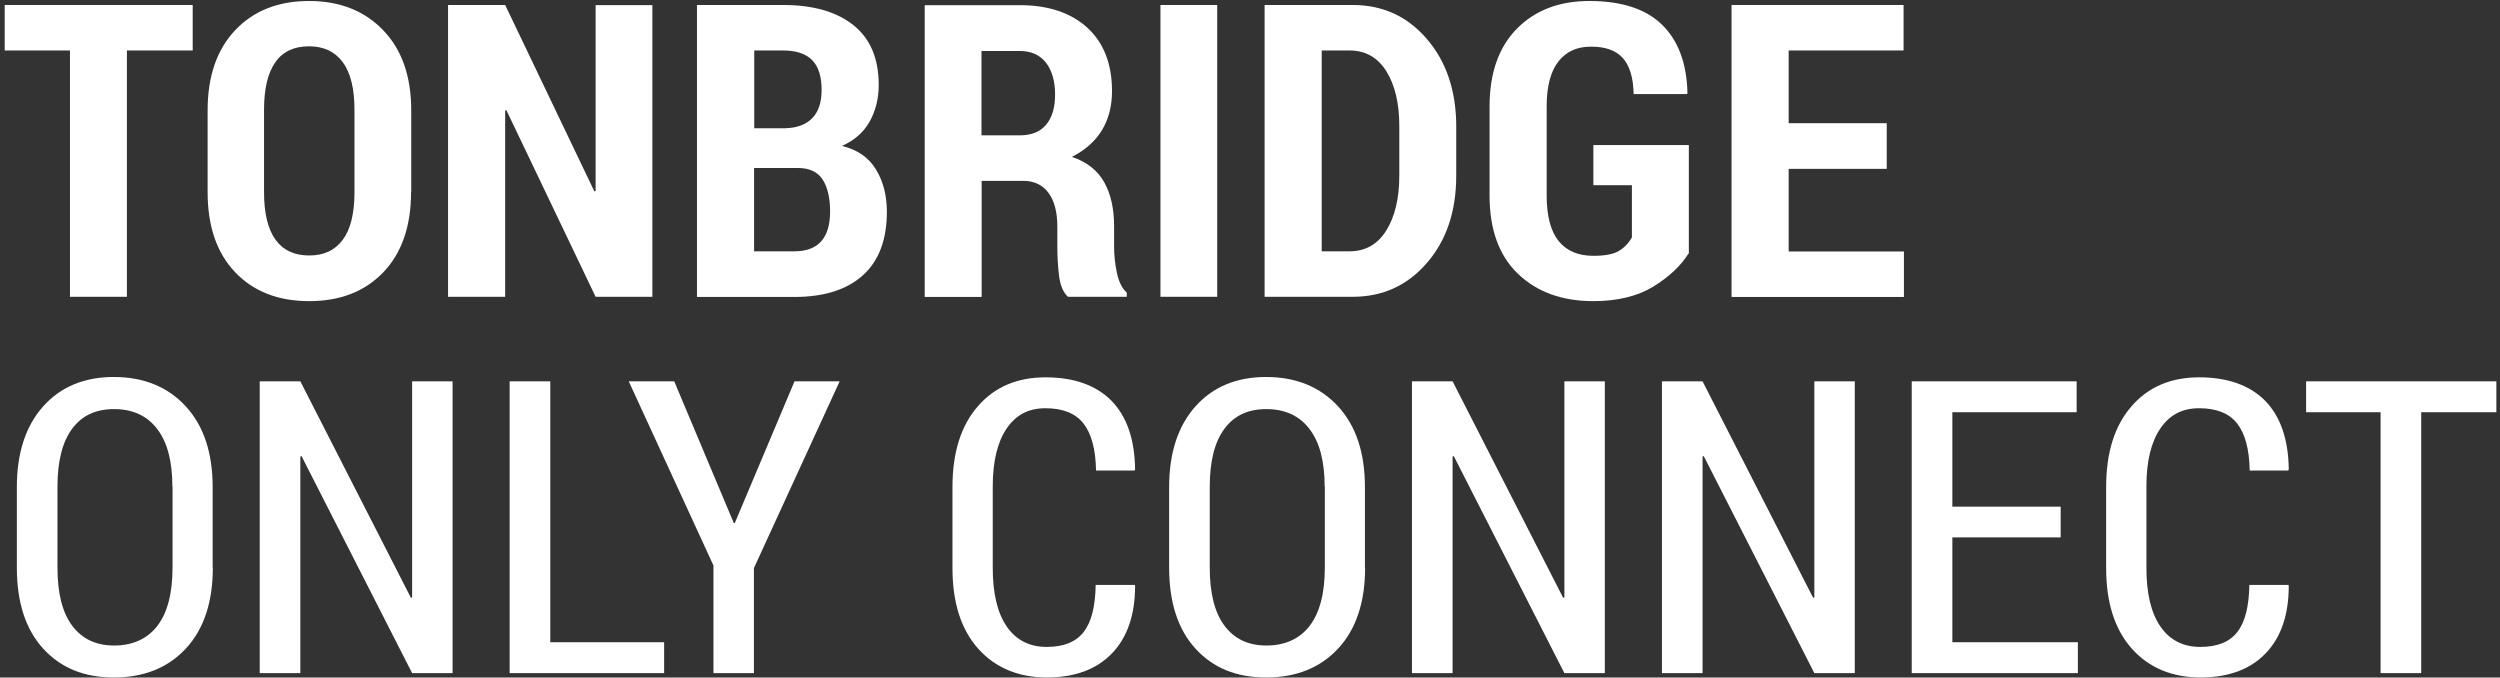
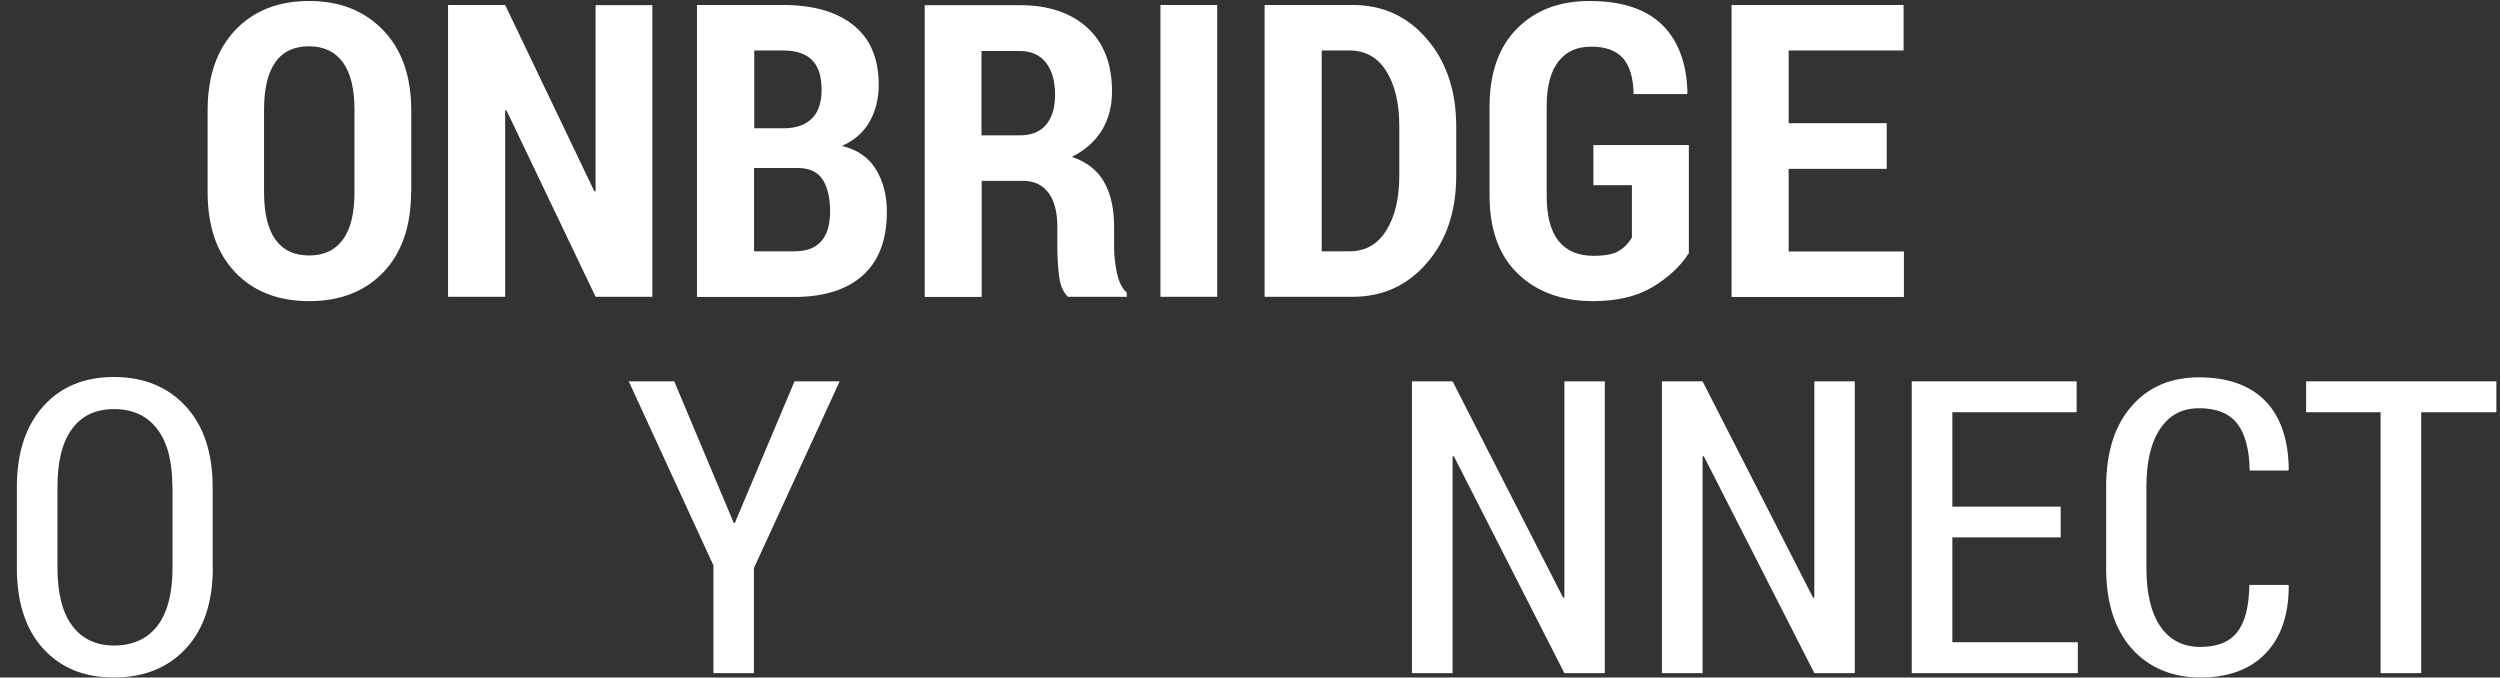
<svg xmlns="http://www.w3.org/2000/svg" width="476" height="129" viewBox="0 0 476 129" fill="none">
  <rect x="0" y="0" width="476" height="129" fill="#333333" stroke="none" />
-   <path d="M36.689 9.609H24.163V56.508H13.322V9.609H0.895V0.95H36.689V9.609Z" fill="white" />
  <path d="M78.266 36.579C78.266 43.09 76.482 48.18 72.978 51.848C69.442 55.517 64.749 57.335 58.866 57.335C52.983 57.335 48.289 55.517 44.786 51.848C41.282 48.18 39.531 43.09 39.531 36.579V21.012C39.531 14.534 41.282 9.444 44.786 5.742C48.289 2.04 52.983 0.19 58.833 0.19C64.683 0.19 69.376 2.04 72.945 5.742C76.515 9.444 78.299 14.534 78.299 21.012V36.579H78.266ZM67.492 20.88C67.492 16.913 66.765 13.906 65.277 11.857C63.79 9.84 61.642 8.816 58.833 8.816C56.023 8.816 53.842 9.807 52.421 11.857C50.999 13.873 50.272 16.88 50.272 20.88V36.579C50.272 40.611 50.999 43.618 52.454 45.635C53.908 47.651 56.056 48.642 58.866 48.642C61.675 48.642 63.79 47.651 65.277 45.635C66.765 43.618 67.492 40.611 67.492 36.579V20.88Z" fill="white" />
  <path d="M124.211 56.508H113.404L96.415 20.979L96.184 21.045V56.508H85.31V0.95H96.184L113.172 36.446L113.404 36.38V0.983H124.211V56.541V56.508Z" fill="white" />
  <path d="M132.703 56.508V0.95H149.063C154.781 0.95 159.243 2.206 162.482 4.784C165.687 7.329 167.307 11.129 167.307 16.153C167.307 18.797 166.712 21.144 165.555 23.193C164.398 25.242 162.614 26.762 160.3 27.787C163.209 28.481 165.39 29.968 166.778 32.249C168.166 34.529 168.86 37.207 168.86 40.313C168.86 45.635 167.34 49.667 164.299 52.41C161.259 55.153 156.896 56.541 151.244 56.541H132.703V56.508ZM143.576 24.416H149.559C151.773 24.35 153.459 23.722 154.648 22.499C155.838 21.276 156.433 19.491 156.433 17.145C156.433 14.534 155.838 12.65 154.615 11.427C153.393 10.204 151.542 9.609 149.096 9.609H143.609V24.416H143.576ZM143.576 32.018V47.849H151.244C153.525 47.849 155.243 47.221 156.367 45.932C157.491 44.676 158.053 42.759 158.053 40.247C158.053 37.735 157.557 35.554 156.598 34.133C155.64 32.712 154.087 31.985 151.938 31.985H143.543L143.576 32.018Z" fill="white" />
  <path d="M186.907 34.431V56.542H176.066V0.984H194.178C199.631 0.984 203.928 2.438 207.068 5.313C210.175 8.189 211.728 12.221 211.728 17.344C211.728 20.252 211.067 22.731 209.778 24.846C208.489 26.929 206.572 28.614 204.093 29.87C206.936 30.829 208.985 32.448 210.241 34.696C211.497 36.943 212.125 39.719 212.125 43.09V47.023C212.125 48.544 212.29 50.196 212.653 51.915C213.017 53.667 213.645 54.923 214.537 55.716V56.509H203.333C202.441 55.683 201.879 54.361 201.647 52.543C201.416 50.725 201.317 48.841 201.317 46.924V43.157C201.317 40.38 200.755 38.232 199.631 36.712C198.508 35.191 196.888 34.431 194.773 34.431H186.907ZM186.907 25.772H194.145C196.359 25.772 198.045 25.111 199.169 23.756C200.325 22.401 200.887 20.484 200.887 18.005C200.887 15.526 200.325 13.444 199.169 11.957C198.012 10.469 196.359 9.709 194.178 9.709H186.874V25.805L186.907 25.772Z" fill="white" />
  <path d="M231.757 56.508H220.95V0.95H231.757V56.508Z" fill="white" />
  <path d="M240.779 56.508V0.95H257.569C263.253 0.95 267.98 3.098 271.681 7.428C275.383 11.724 277.267 17.31 277.267 24.085V33.439C277.267 40.214 275.416 45.767 271.681 50.063C267.98 54.36 263.253 56.508 257.569 56.508H240.779ZM251.653 9.609V47.849H256.941C259.981 47.849 262.295 46.527 263.948 43.883C265.6 41.239 266.426 37.768 266.426 33.406V23.986C266.426 19.657 265.6 16.186 263.948 13.542C262.295 10.931 259.981 9.609 256.941 9.609H251.653Z" fill="white" />
  <path d="M321.489 48.279C320.002 50.658 317.721 52.774 314.747 54.592C311.772 56.409 307.938 57.335 303.344 57.335C297.395 57.335 292.603 55.583 289 52.113C285.398 48.642 283.613 43.685 283.613 37.24V20.285C283.613 13.906 285.364 8.948 288.835 5.445C292.305 1.941 296.899 0.19 302.617 0.19C308.765 0.19 313.392 1.71 316.465 4.718C319.539 7.725 321.159 12.055 321.291 17.674L321.225 17.905H311.045C310.979 14.765 310.285 12.485 308.963 11.03C307.641 9.576 305.658 8.882 302.948 8.882C300.237 8.882 298.221 9.807 296.734 11.691C295.247 13.575 294.487 16.418 294.487 20.218V37.24C294.487 41.14 295.247 44.015 296.767 45.899C298.287 47.783 300.502 48.708 303.377 48.708C305.526 48.708 307.145 48.411 308.17 47.816C309.194 47.221 310.054 46.362 310.715 45.205V35.257H303.377V27.622H321.555V48.312L321.489 48.279Z" fill="white" />
  <path d="M359.234 32.15H340.56V47.882H362.506V56.541H329.687V0.95H362.44V9.609H340.56V23.457H359.234V32.117V32.15Z" fill="white" />
  <path d="M40.522 108.068C40.522 114.646 38.803 119.802 35.399 123.47C31.995 127.139 27.434 128.99 21.683 128.99C15.932 128.99 11.536 127.139 8.198 123.47C4.86 119.802 3.208 114.646 3.208 108.068V92.799C3.208 86.222 4.893 81.099 8.231 77.364C11.569 73.629 16.064 71.778 21.683 71.778C27.302 71.778 31.929 73.629 35.366 77.364C38.803 81.099 40.489 86.222 40.489 92.799V108.068H40.522ZM32.821 92.667C32.821 87.841 31.863 84.173 29.913 81.661C27.996 79.149 25.253 77.893 21.716 77.893C18.18 77.893 15.569 79.149 13.718 81.661C11.867 84.173 10.941 87.841 10.941 92.667V108.035C10.941 112.927 11.867 116.629 13.751 119.141C15.635 121.652 18.279 122.908 21.749 122.908C25.219 122.908 28.062 121.652 29.979 119.141C31.896 116.629 32.854 112.927 32.854 108.002V92.634L32.821 92.667Z" fill="white" />
-   <path d="M86.169 128.163H78.469L57.415 86.85L57.184 86.916V128.163H49.45V72.605H57.184L78.237 113.819L78.469 113.753V72.605H86.169V128.163Z" fill="white" />
-   <path d="M104.771 122.28H126.452V128.163H97.037V72.605H104.771V122.28Z" fill="white" />
  <path d="M139.677 99.574H139.908L151.278 72.605H159.871L143.544 108.168V128.163H135.843V107.672L119.714 72.605H128.373L139.71 99.574H139.677Z" fill="white" />
-   <path d="M216.022 111.307L216.121 111.539C216.121 117.091 214.633 121.388 211.692 124.429C208.75 127.469 204.619 128.99 199.298 128.99C193.977 128.99 189.515 127.172 186.243 123.503C182.971 119.835 181.351 114.712 181.351 108.168V92.733C181.351 86.156 182.971 81.033 186.177 77.364C189.382 73.662 193.679 71.845 199.066 71.845C204.454 71.845 208.684 73.332 211.626 76.306C214.534 79.281 216.055 83.644 216.121 89.362L216.022 89.593H208.684C208.618 85.528 207.792 82.52 206.271 80.603C204.751 78.686 202.338 77.728 199.066 77.728C195.794 77.728 193.415 79.017 191.663 81.595C189.911 84.173 189.019 87.841 189.019 92.601V108.168C189.019 112.993 189.911 116.728 191.696 119.306C193.481 121.884 196.026 123.173 199.265 123.173C202.504 123.173 204.817 122.247 206.305 120.363C207.792 118.479 208.552 115.505 208.618 111.373H215.988L216.022 111.307Z" fill="white" />
-   <path d="M259.917 108.068C259.917 114.646 258.198 119.802 254.794 123.47C251.39 127.139 246.829 128.99 241.078 128.99C235.327 128.99 230.931 127.139 227.593 123.47C224.255 119.802 222.603 114.646 222.603 108.068V92.799C222.603 86.222 224.288 81.099 227.626 77.364C230.964 73.629 235.459 71.778 241.078 71.778C246.697 71.778 251.324 73.629 254.761 77.364C258.198 81.099 259.884 86.222 259.884 92.799V108.068H259.917ZM252.216 92.667C252.216 87.841 251.258 84.173 249.308 81.661C247.391 79.149 244.648 77.893 241.111 77.893C237.575 77.893 234.964 79.149 233.113 81.661C231.262 84.173 230.336 87.841 230.336 92.667V108.035C230.336 112.927 231.262 116.629 233.146 119.141C235.03 121.652 237.674 122.908 241.144 122.908C244.614 122.908 247.457 121.652 249.374 119.141C251.291 116.629 252.249 112.927 252.249 108.002V92.634L252.216 92.667Z" fill="white" />
  <path d="M305.558 128.163H297.858L276.804 86.85L276.573 86.916V128.163H268.839V72.605H276.573L297.626 113.819L297.858 113.753V72.605H305.558V128.163Z" fill="white" />
  <path d="M353.152 128.163H345.451L324.398 86.85L324.167 86.916V128.163H316.433V72.605H324.167L345.22 113.819L345.451 113.753V72.605H353.152V128.163Z" fill="white" />
  <path d="M392.351 102.318H371.728V122.28H395.623V128.163H363.994V72.605H395.392V78.488H371.728V96.468H392.351V102.351V102.318Z" fill="white" />
  <path d="M435.68 111.307L435.779 111.539C435.779 117.091 434.292 121.388 431.351 124.429C428.409 127.469 424.278 128.99 418.956 128.99C413.635 128.99 409.173 127.172 405.901 123.503C402.629 119.835 401.01 114.712 401.01 108.168V92.733C401.01 86.156 402.629 81.033 405.835 77.364C409.041 73.662 413.338 71.845 418.725 71.845C424.112 71.845 428.343 73.332 431.284 76.306C434.193 79.281 435.713 83.644 435.779 89.362L435.68 89.593H428.343C428.277 85.528 427.45 82.52 425.93 80.603C424.41 78.686 421.997 77.728 418.725 77.728C415.453 77.728 413.073 79.017 411.322 81.595C409.57 84.173 408.678 87.841 408.678 92.601V108.168C408.678 112.993 409.57 116.728 411.355 119.306C413.139 121.884 415.684 123.173 418.923 123.173C422.162 123.173 424.476 122.247 425.963 120.363C427.451 118.479 428.211 115.505 428.277 111.373H435.647L435.68 111.307Z" fill="white" />
  <path d="M475.275 78.488H460.997V128.163H453.263V78.488H439.084V72.605H475.308V78.488H475.275Z" fill="white" />
</svg>